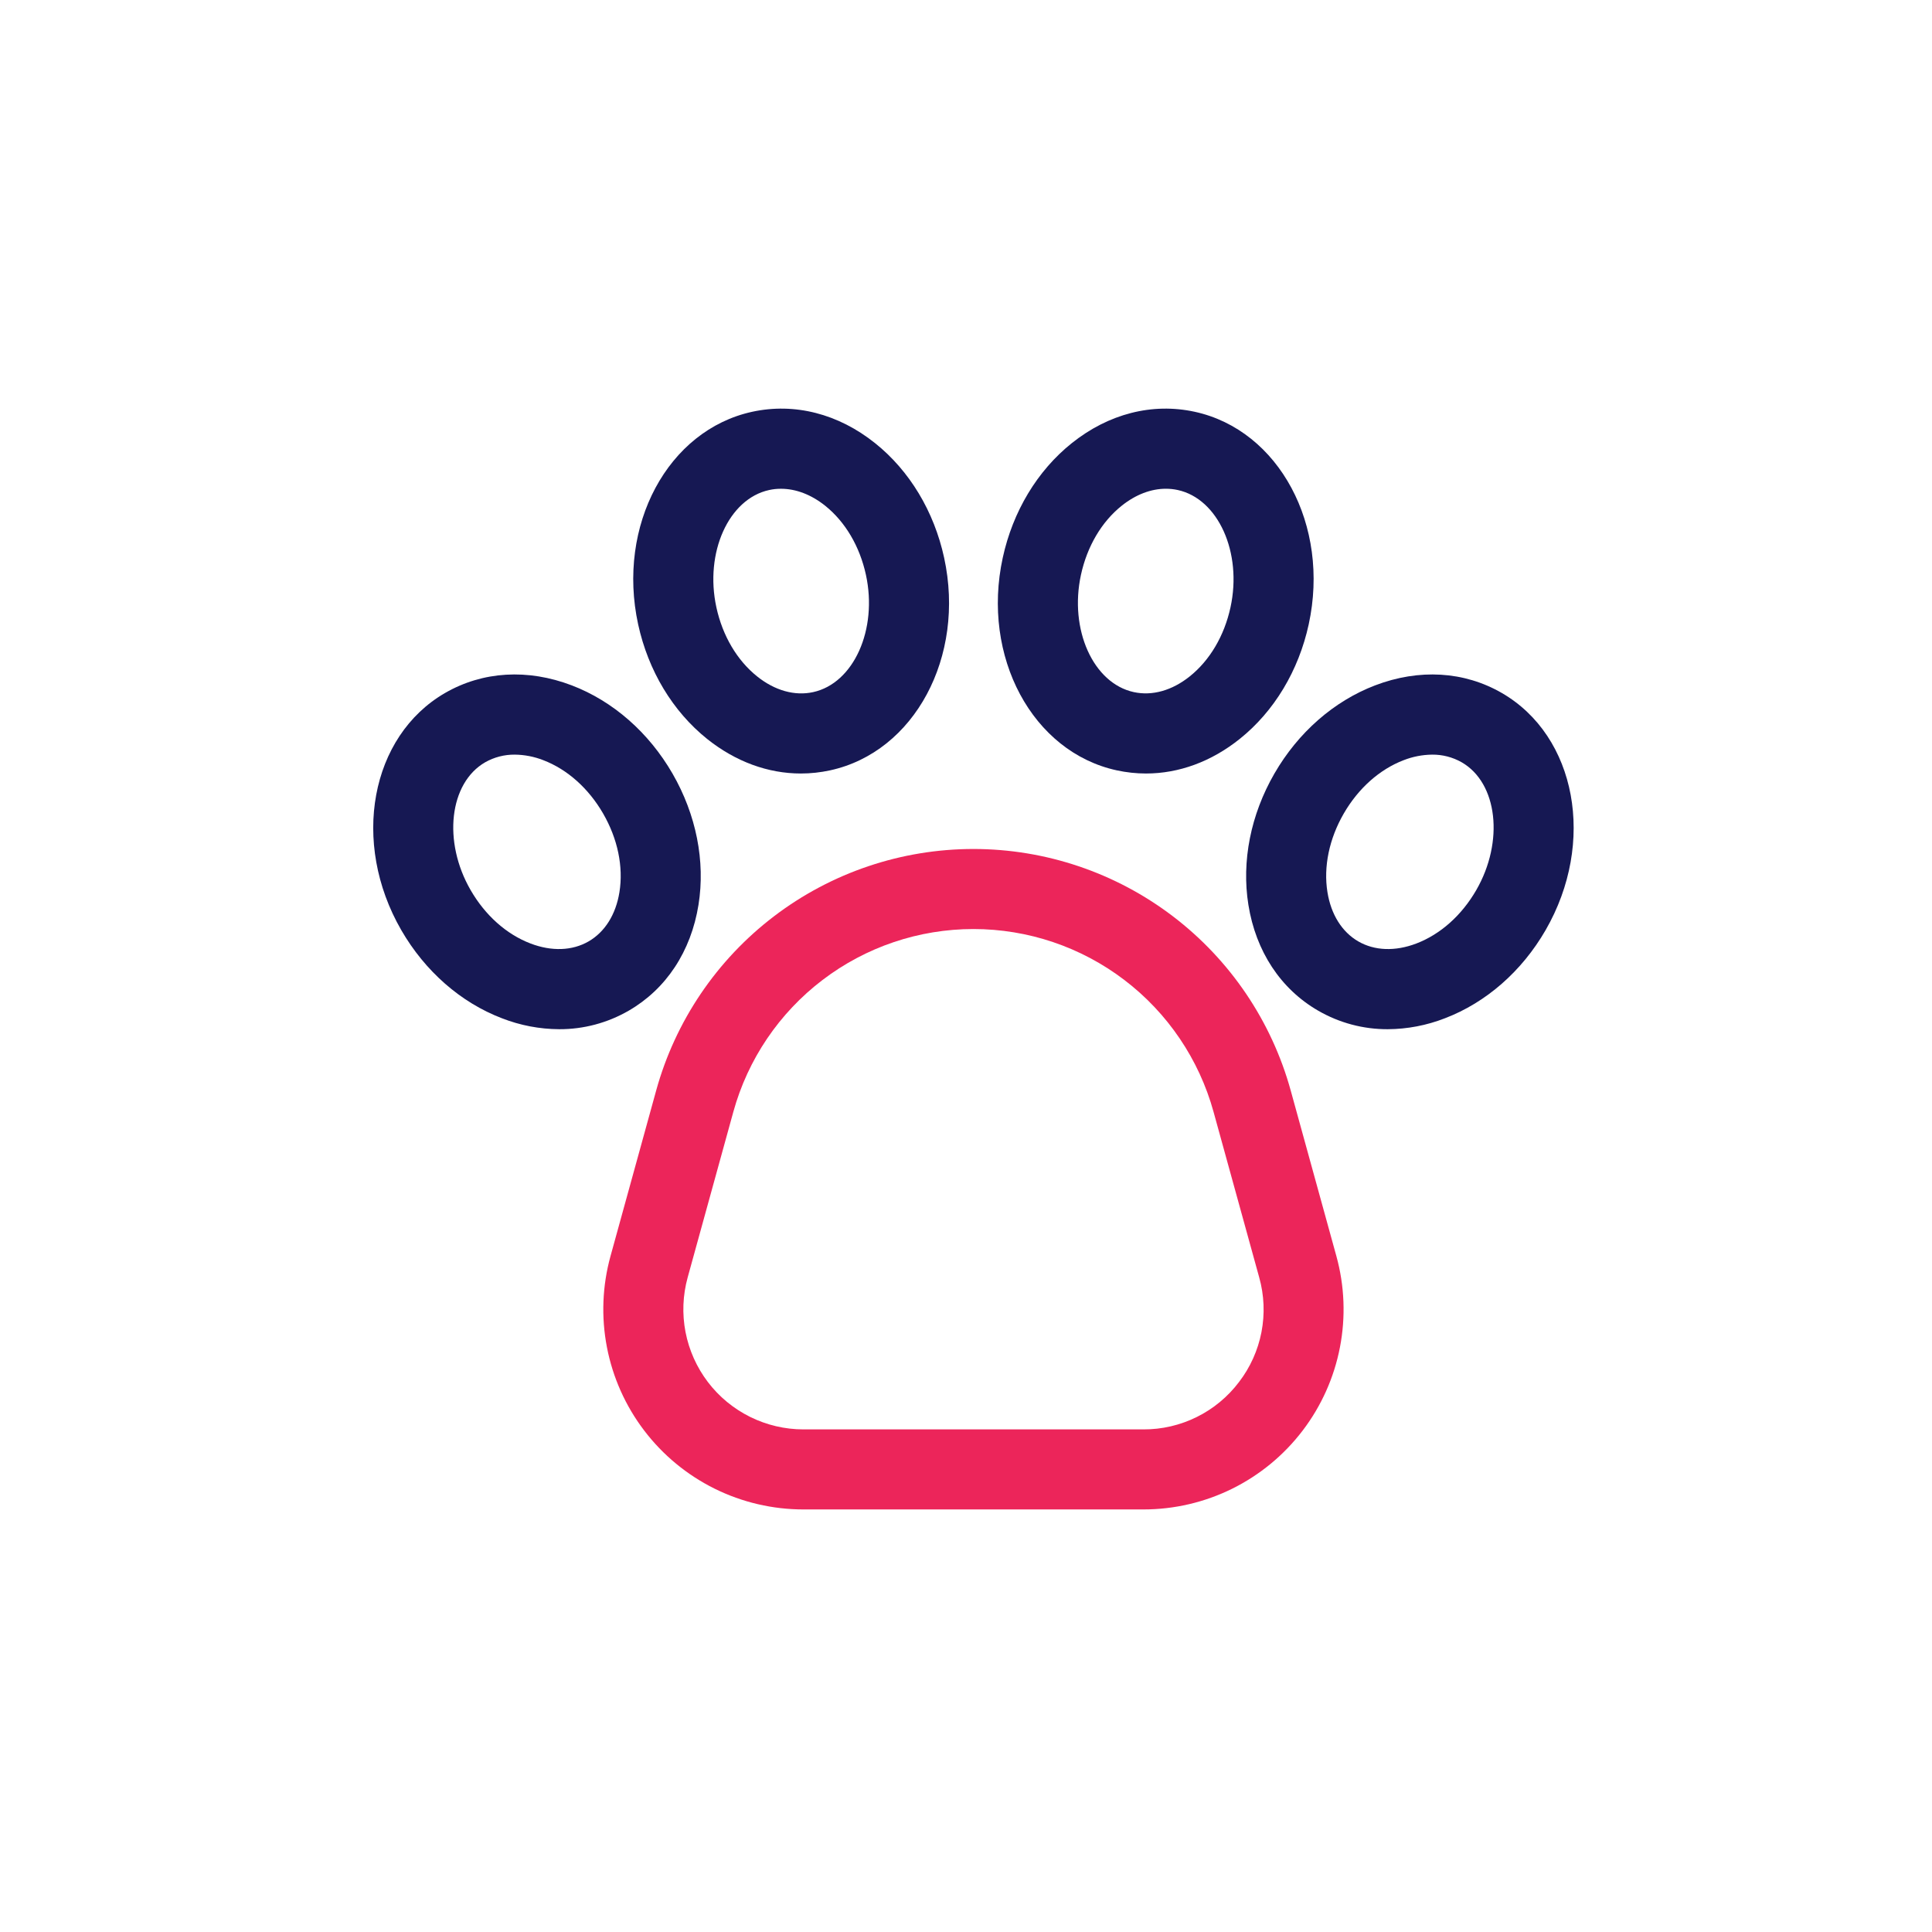
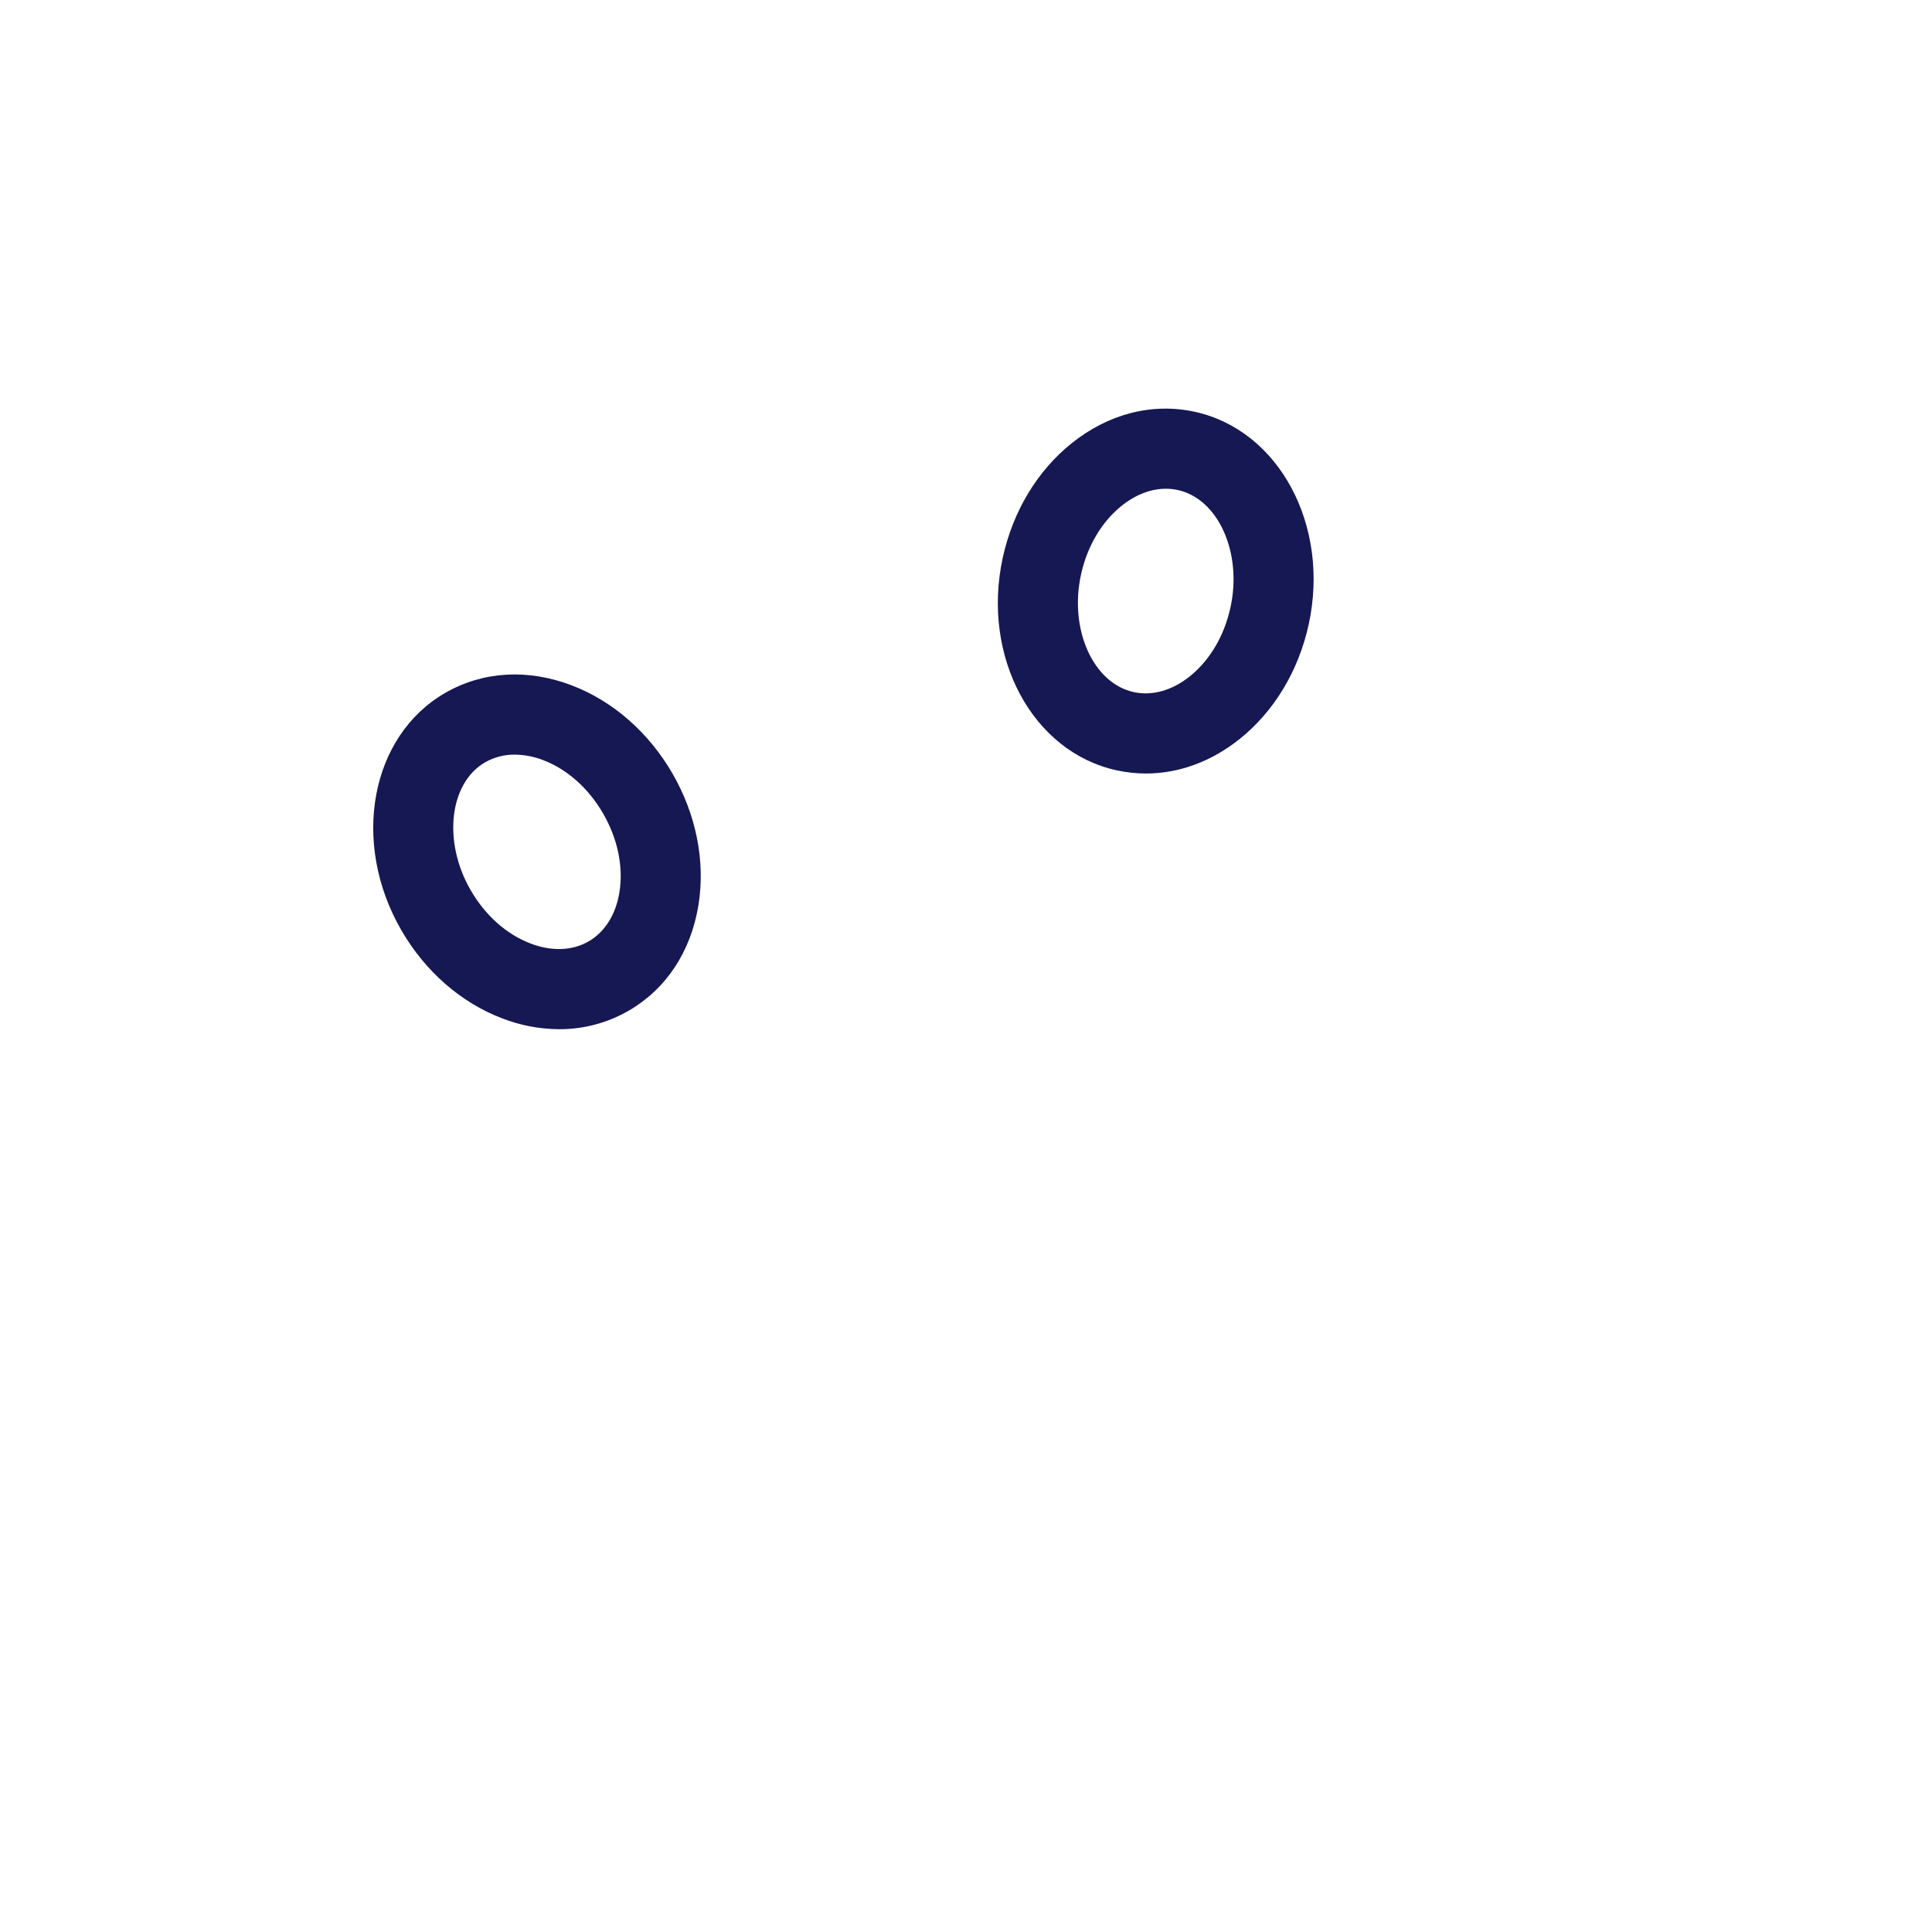
<svg xmlns="http://www.w3.org/2000/svg" width="74" height="74" viewBox="0 0 74 74" fill="none">
-   <path d="M49.438 41.772C48.704 39.112 47.118 36.767 44.923 35.095C42.727 33.423 40.044 32.518 37.285 32.518C34.526 32.518 31.843 33.423 29.647 35.095C27.452 36.767 25.866 39.112 25.132 41.772L23.384 48.111C23.07 49.249 23.023 50.444 23.247 51.603C23.471 52.763 23.959 53.854 24.675 54.794C25.39 55.733 26.312 56.494 27.37 57.019C28.428 57.543 29.593 57.815 30.773 57.815H43.797C44.977 57.815 46.142 57.543 47.2 57.019C48.258 56.494 49.18 55.733 49.895 54.794C50.611 53.854 51.099 52.763 51.323 51.603C51.547 50.444 51.5 49.249 51.186 48.111L49.438 41.772ZM47.456 52.936C47.029 53.501 46.475 53.96 45.84 54.274C45.205 54.589 44.505 54.752 43.797 54.749H30.773C30.065 54.749 29.366 54.585 28.732 54.271C28.097 53.956 27.543 53.5 27.114 52.936C26.685 52.372 26.392 51.717 26.257 51.022C26.123 50.326 26.151 49.609 26.34 48.926L28.088 42.588C28.643 40.575 29.844 38.8 31.505 37.535C33.166 36.269 35.197 35.584 37.285 35.584C39.373 35.584 41.404 36.269 43.065 37.535C44.726 38.8 45.927 40.575 46.482 42.588L48.23 48.926C48.422 49.609 48.451 50.327 48.317 51.023C48.182 51.719 47.888 52.374 47.456 52.936V52.936Z" fill="#EC255A" />
  <path d="M26.754 34.656C27.021 32.989 26.667 31.204 25.758 29.629C24.848 28.054 23.479 26.855 21.902 26.252C20.213 25.607 18.491 25.71 17.05 26.541C14.186 28.195 13.433 32.27 15.37 35.626C16.28 37.201 17.649 38.4 19.226 39.002C19.924 39.275 20.667 39.417 21.417 39.421C22.351 39.425 23.269 39.18 24.078 38.713C25.517 37.882 26.468 36.441 26.754 34.656ZM23.726 34.171C23.589 35.027 23.169 35.697 22.544 36.058C21.919 36.419 21.129 36.447 20.32 36.138C19.398 35.786 18.584 35.06 18.026 34.093C16.952 32.234 17.207 29.992 18.583 29.197C18.929 29.001 19.321 28.9 19.718 28.904C20.091 28.908 20.461 28.98 20.808 29.116C21.729 29.468 22.544 30.195 23.102 31.162C23.66 32.129 23.882 33.198 23.726 34.171Z" fill="#161853" />
-   <path d="M27.086 28.304C28.175 29.174 29.418 29.627 30.675 29.627C31.052 29.627 31.427 29.586 31.795 29.506C35.027 28.804 36.986 25.152 36.163 21.365C35.777 19.588 34.838 18.029 33.519 16.975C32.108 15.846 30.435 15.419 28.81 15.772C25.579 16.475 23.619 20.127 24.442 23.913C24.829 25.69 25.768 27.249 27.086 28.304ZM29.461 18.769C29.61 18.736 29.762 18.72 29.915 18.721C30.485 18.721 31.071 18.944 31.605 19.37C32.375 19.986 32.93 20.926 33.167 22.017C33.623 24.115 32.697 26.173 31.144 26.51C30.439 26.664 29.677 26.45 29.001 25.909C28.231 25.293 27.676 24.353 27.439 23.262C26.983 21.164 27.909 19.106 29.461 18.769Z" fill="#161853" />
-   <path d="M57.52 26.541C56.08 25.71 54.356 25.607 52.668 26.252C51.091 26.855 49.722 28.054 48.813 29.629C47.903 31.204 47.55 32.989 47.816 34.656C48.102 36.441 49.052 37.882 50.492 38.713C51.301 39.18 52.219 39.425 53.154 39.421C53.903 39.417 54.646 39.275 55.344 39.002C56.921 38.4 58.291 37.201 59.2 35.626C61.137 32.27 60.384 28.195 57.52 26.541ZM56.544 34.093C55.986 35.06 55.172 35.786 54.25 36.138C53.441 36.447 52.651 36.419 52.026 36.058C51.401 35.697 50.981 35.027 50.844 34.171C50.688 33.198 50.91 32.129 51.468 31.162C52.026 30.196 52.841 29.469 53.762 29.117C54.109 28.981 54.478 28.909 54.852 28.904C55.249 28.9 55.641 29.001 55.987 29.198C57.363 29.991 57.618 32.233 56.544 34.093Z" fill="#161853" />
  <path d="M42.774 29.506C43.142 29.586 43.518 29.627 43.895 29.627C45.152 29.627 46.395 29.174 47.484 28.303C48.802 27.249 49.741 25.69 50.127 23.913C50.95 20.127 48.991 16.475 45.76 15.772C44.135 15.419 42.462 15.846 41.05 16.975C39.732 18.029 38.793 19.588 38.407 21.365C37.584 25.152 39.543 28.804 42.774 29.506ZM41.403 22.017C41.64 20.925 42.195 19.985 42.965 19.37C43.499 18.943 44.085 18.72 44.655 18.72C44.808 18.72 44.96 18.736 45.109 18.768C46.661 19.105 47.587 21.164 47.131 23.261C46.894 24.352 46.339 25.293 45.569 25.908C44.893 26.449 44.132 26.663 43.426 26.509C41.873 26.172 40.947 24.114 41.403 22.017Z" fill="#161853" />
</svg>